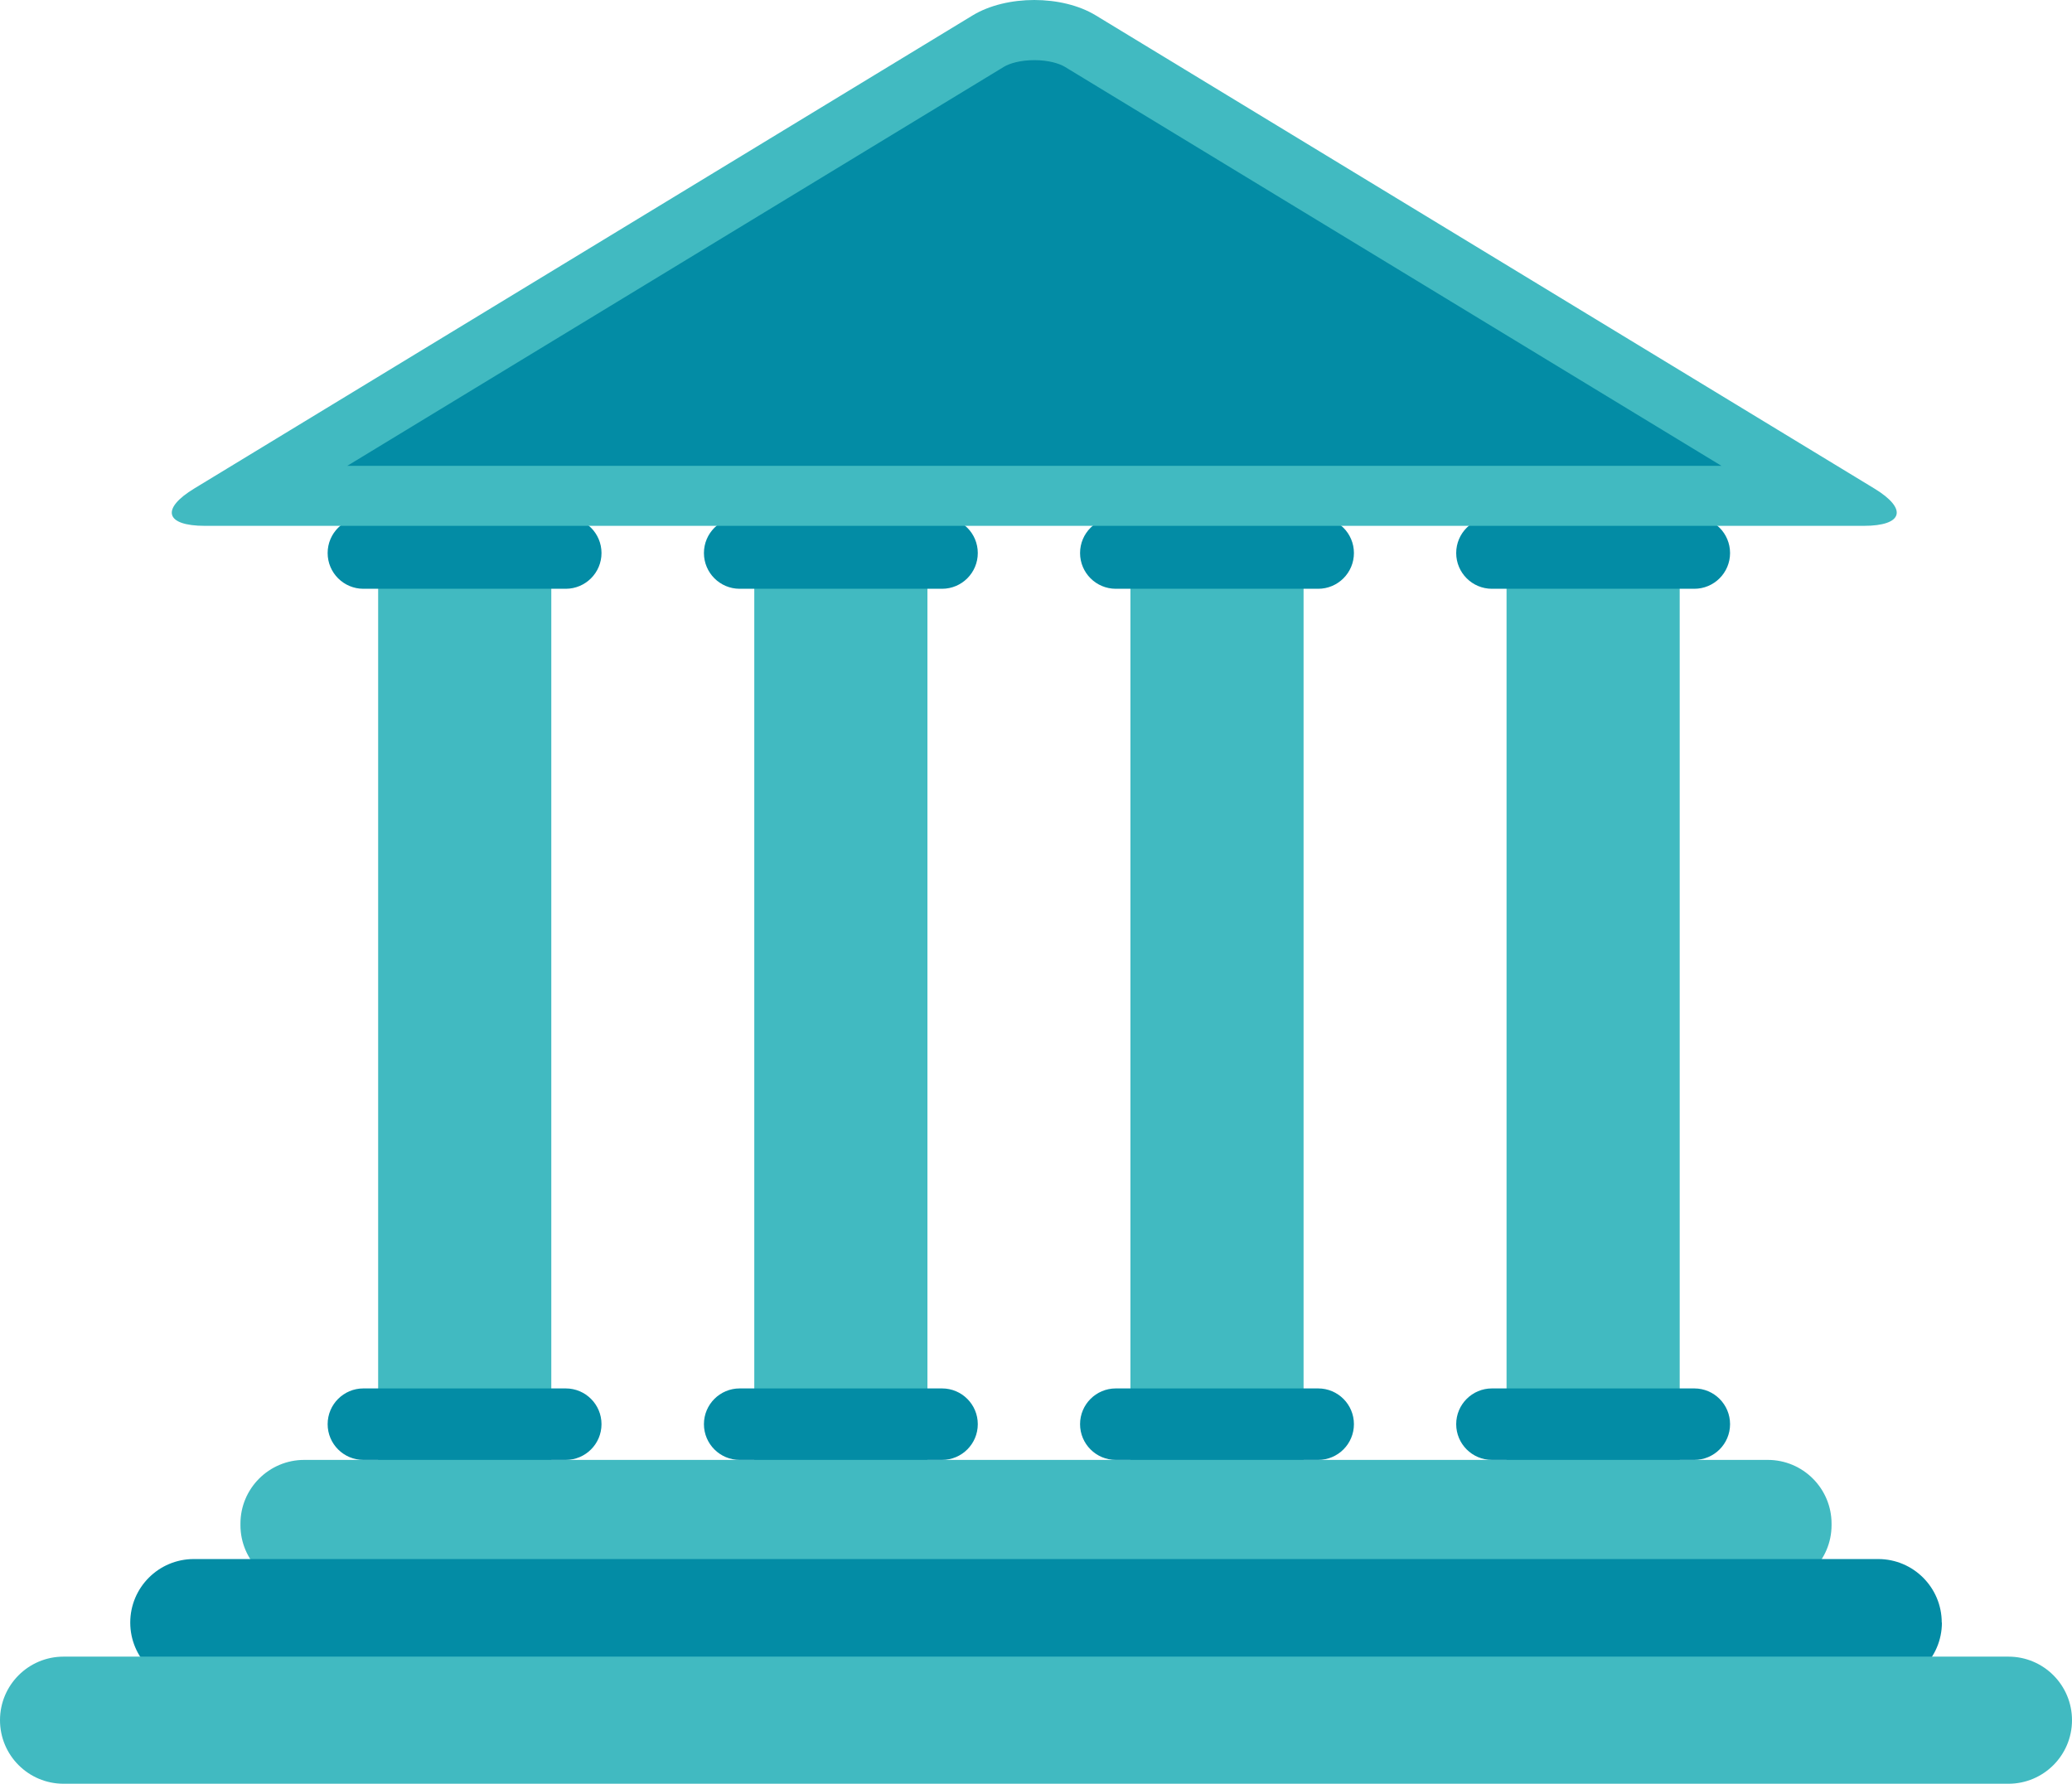
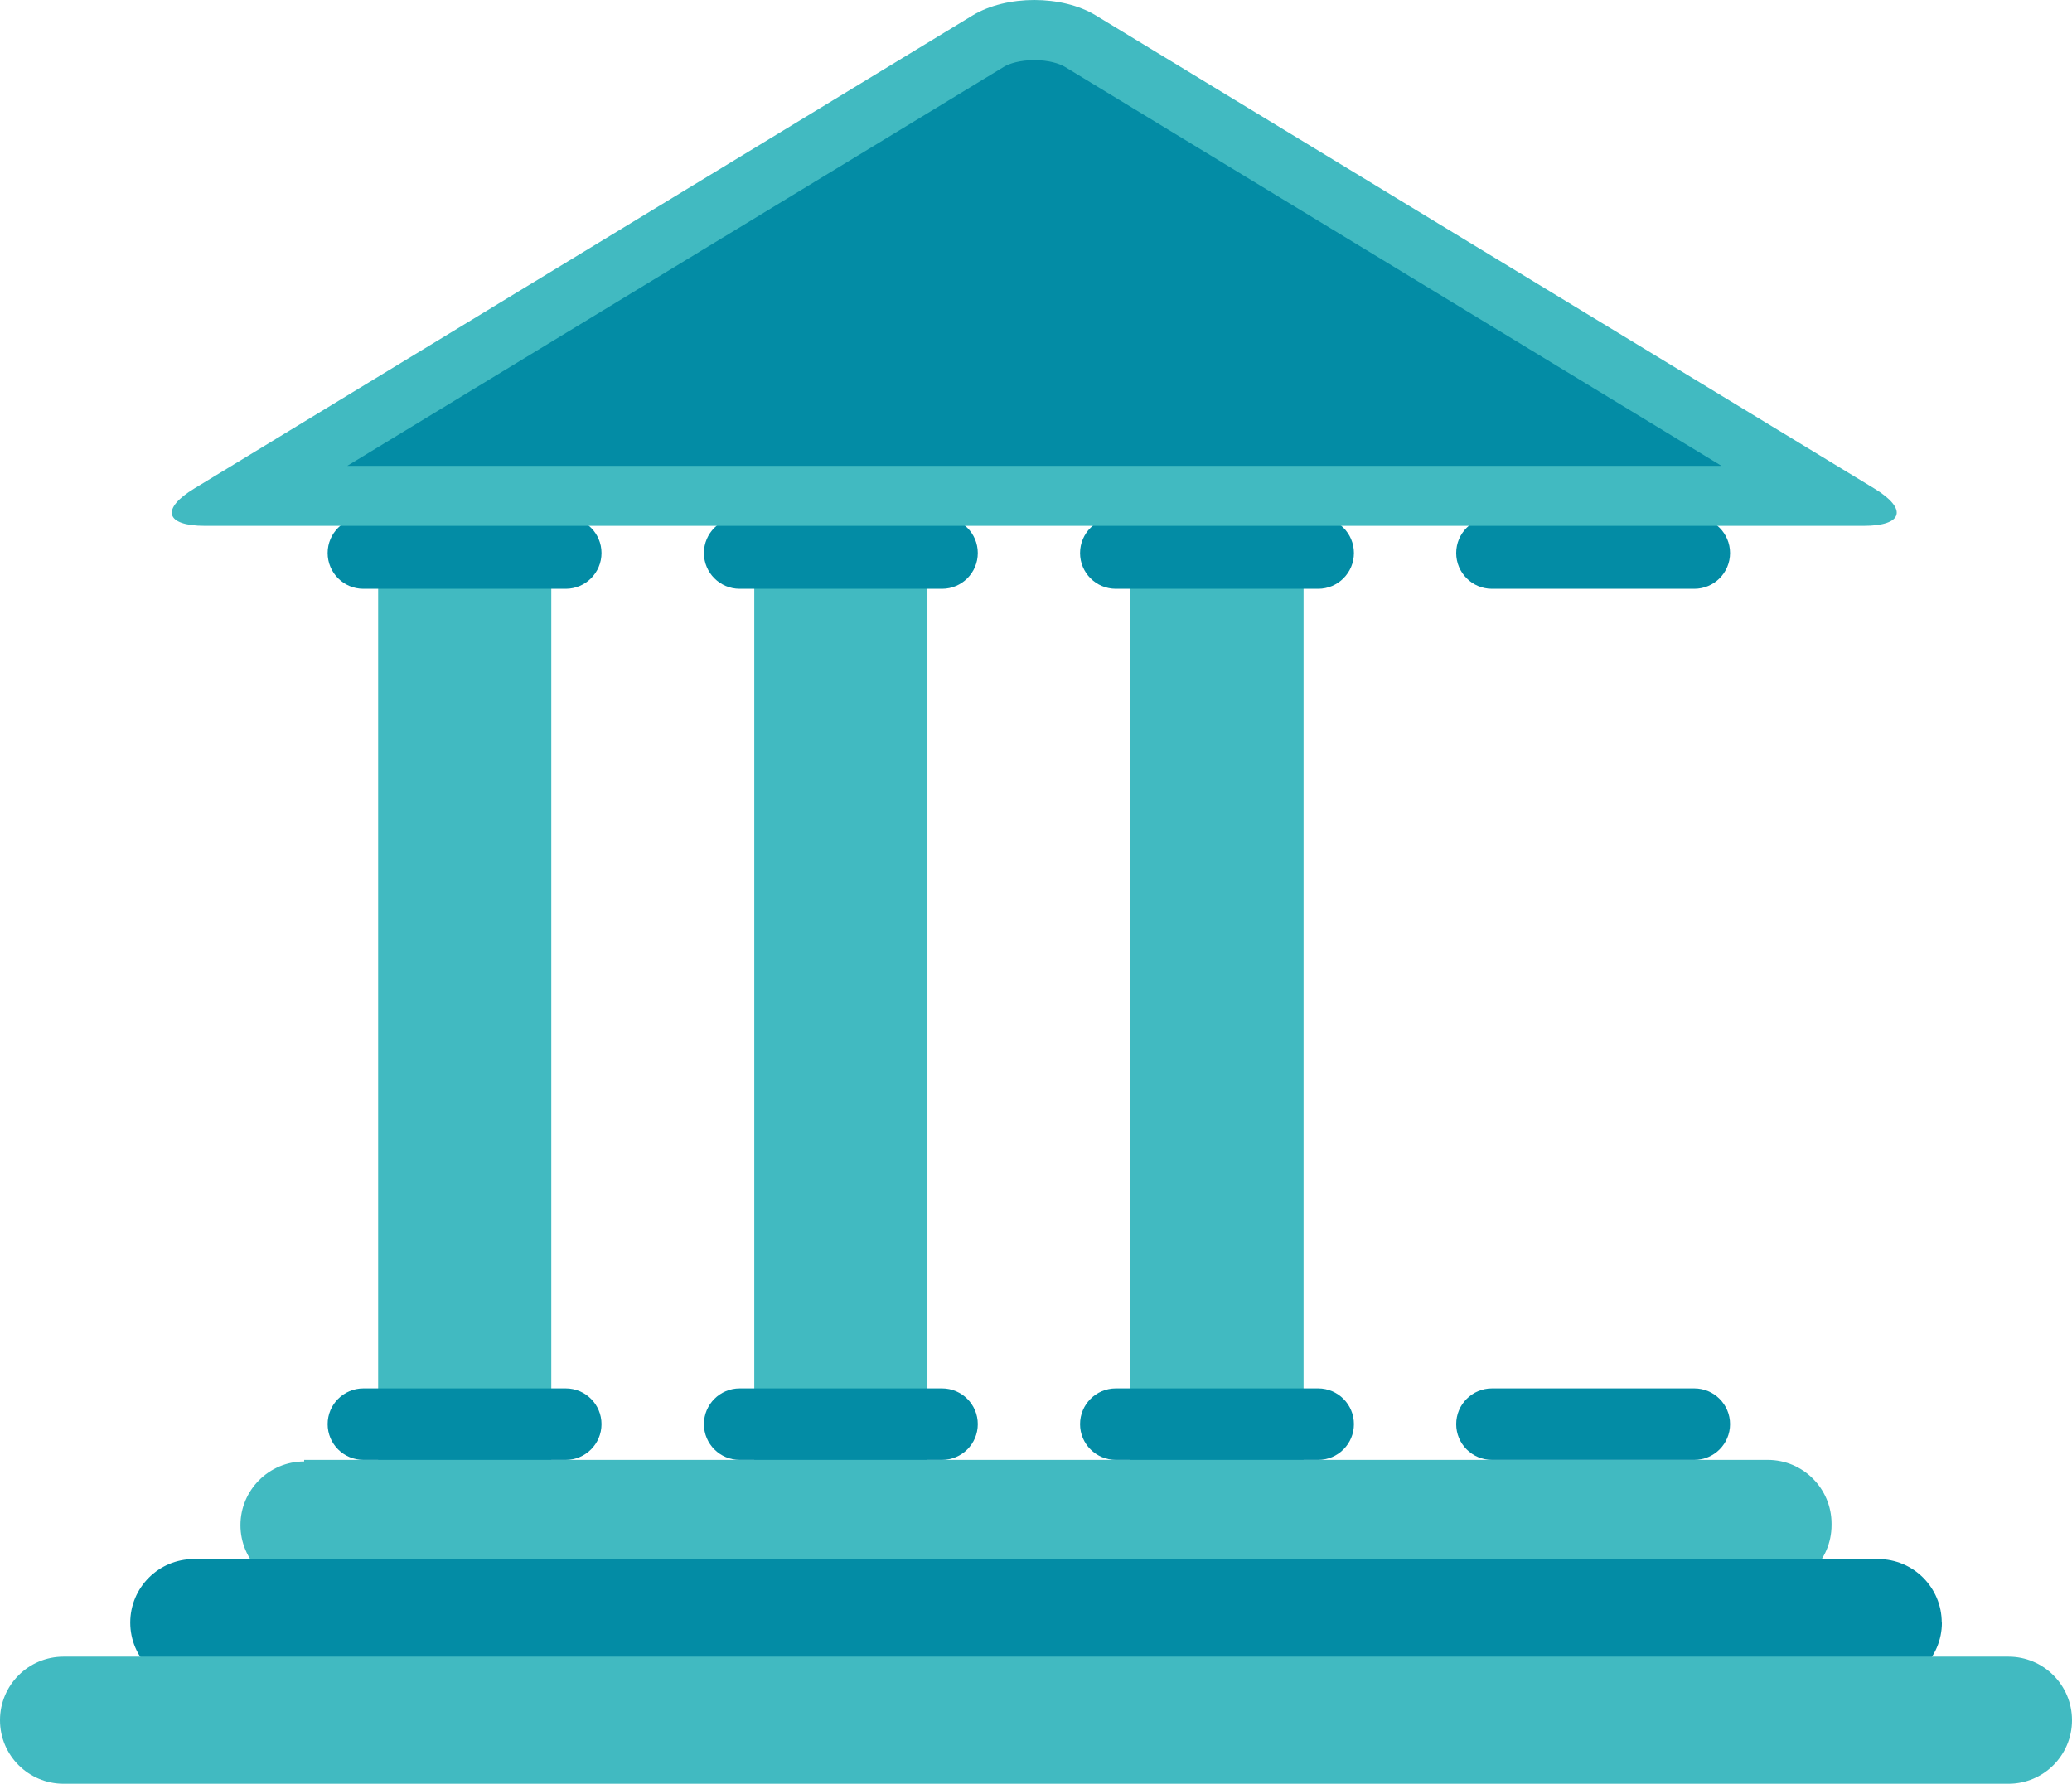
<svg xmlns="http://www.w3.org/2000/svg" id="Calque_2" viewBox="0 0 133.31 114.79">
  <defs>
    <style> .cls-1 { fill: #41bac1; } .cls-2 { fill: #038ca5; } </style>
  </defs>
  <g id="Calque_1-2" data-name="Calque_1">
    <g>
      <rect class="cls-1" x="24.33" y="33.84" width="11.14" height="63.21" />
      <rect class="cls-1" x="48.53" y="33.84" width="11.14" height="63.21" />
      <rect class="cls-1" x="72.73" y="33.84" width="11.14" height="63.21" />
-       <rect class="cls-1" x="96.93" y="33.84" width="11.14" height="63.21" />
-       <path class="cls-1" d="M19.57,93.95h94.17c2.26,0,4.1,1.84,4.1,4.1v.1c0,2.26-1.84,4.1-4.1,4.1H19.57c-2.26,0-4.1-1.84-4.1-4.1v-.1c0-2.26,1.84-4.1,4.1-4.1Z" />
+       <path class="cls-1" d="M19.57,93.95h94.17c2.26,0,4.1,1.84,4.1,4.1v.1c0,2.26-1.84,4.1-4.1,4.1H19.57c-2.26,0-4.1-1.84-4.1-4.1c0-2.26,1.84-4.1,4.1-4.1Z" />
      <path class="cls-2" d="M124.94,104.42c0,2.26-1.83,4.09-4.09,4.09H12.47c-2.26,0-4.09-1.83-4.09-4.09h0c0-2.26,1.83-4.09,4.09-4.09h108.37c2.26,0,4.09,1.83,4.09,4.09h0Z" />
      <path class="cls-1" d="M133.31,110.7c0,2.26-1.83,4.09-4.09,4.09H4.09c-2.26,0-4.09-1.83-4.09-4.09h0c0-2.26,1.83-4.09,4.09-4.09h125.13c2.26,0,4.09,1.83,4.09,4.09h0Z" />
      <path class="cls-2" d="M38.7,91.65c0,1.27-1.03,2.3-2.3,2.3h-13.02c-1.27,0-2.3-1.03-2.3-2.3h0c0-1.27,1.03-2.3,2.3-2.3h13.02c1.27,0,2.3,1.03,2.3,2.3h0Z" />
      <path class="cls-2" d="M38.7,35.59c0,1.27-1.03,2.3-2.3,2.3h-13.02c-1.27,0-2.3-1.03-2.3-2.3h0c0-1.27,1.03-2.3,2.3-2.3h13.02c1.27,0,2.3,1.03,2.3,2.3h0Z" />
      <path class="cls-2" d="M62.91,91.65c0,1.27-1.03,2.3-2.3,2.3h-13.02c-1.27,0-2.3-1.03-2.3-2.3h0c0-1.27,1.03-2.3,2.3-2.3h13.02c1.27,0,2.3,1.03,2.3,2.3h0Z" />
      <path class="cls-2" d="M62.91,35.59c0,1.27-1.03,2.3-2.3,2.3h-13.02c-1.27,0-2.3-1.03-2.3-2.3h0c0-1.27,1.03-2.3,2.3-2.3h13.02c1.27,0,2.3,1.03,2.3,2.3h0Z" />
      <path class="cls-2" d="M87.11,91.65c0,1.27-1.03,2.3-2.3,2.3h-13.02c-1.27,0-2.3-1.03-2.3-2.3h0c0-1.27,1.03-2.3,2.3-2.3h13.02c1.27,0,2.3,1.03,2.3,2.3h0Z" />
      <path class="cls-2" d="M87.11,35.59c0,1.27-1.03,2.3-2.3,2.3h-13.02c-1.27,0-2.3-1.03-2.3-2.3h0c0-1.27,1.03-2.3,2.3-2.3h13.02c1.27,0,2.3,1.03,2.3,2.3h0Z" />
      <path class="cls-2" d="M111.31,91.65c0,1.27-1.03,2.3-2.3,2.3h-13.02c-1.27,0-2.3-1.03-2.3-2.3h0c0-1.27,1.03-2.3,2.3-2.3h13.02c1.27,0,2.3,1.03,2.3,2.3h0Z" />
      <path class="cls-2" d="M111.31,35.59c0,1.27-1.03,2.3-2.3,2.3h-13.02c-1.27,0-2.3-1.03-2.3-2.3h0c0-1.27,1.03-2.3,2.3-2.3h13.02c1.27,0,2.3,1.03,2.3,2.3h0Z" />
      <path class="cls-1" d="M13.18,33.84c-2.55,0-2.85-1.09-.67-2.41L62.58.99c2.18-1.32,5.75-1.32,7.92,0l50.08,30.44c2.18,1.32,1.87,2.41-.67,2.41H13.18Z" />
      <path class="cls-2" d="M22.34,29.98L64.59,4.3c.34-.21,1.04-.43,1.96-.43s1.61.22,1.96.43l42.25,25.68H22.34Z" />
    </g>
  </g>
</svg>